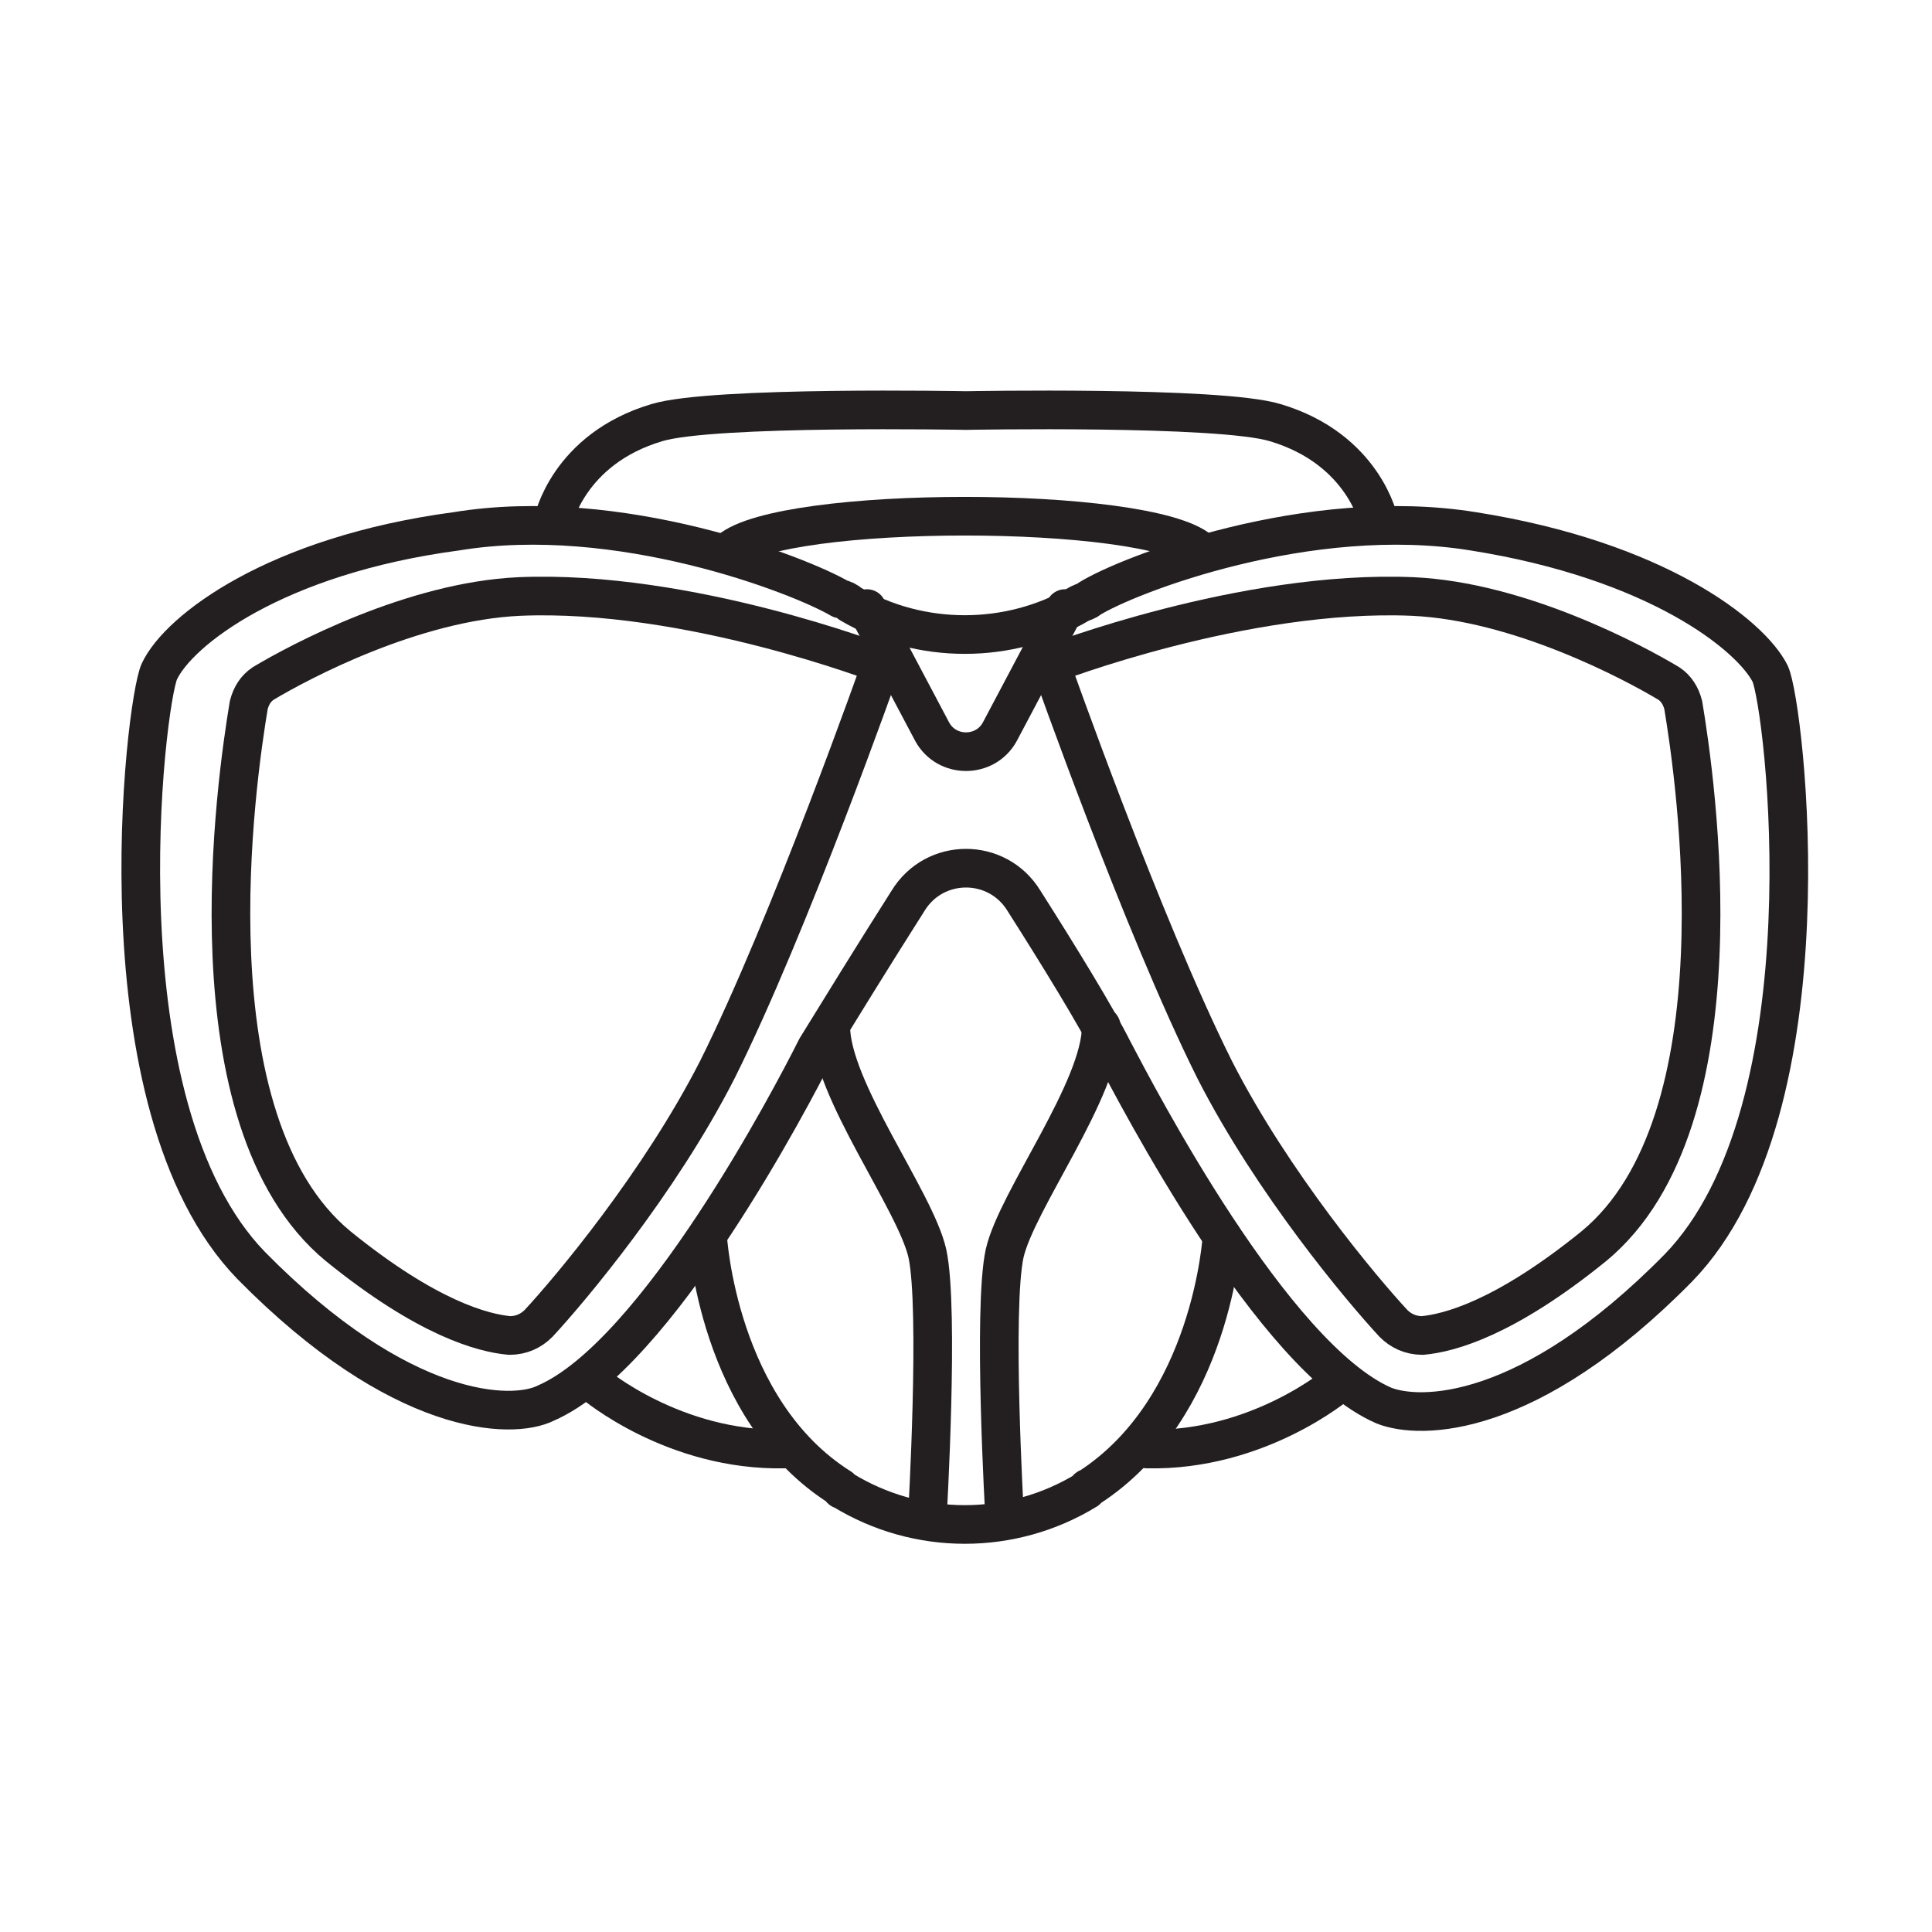
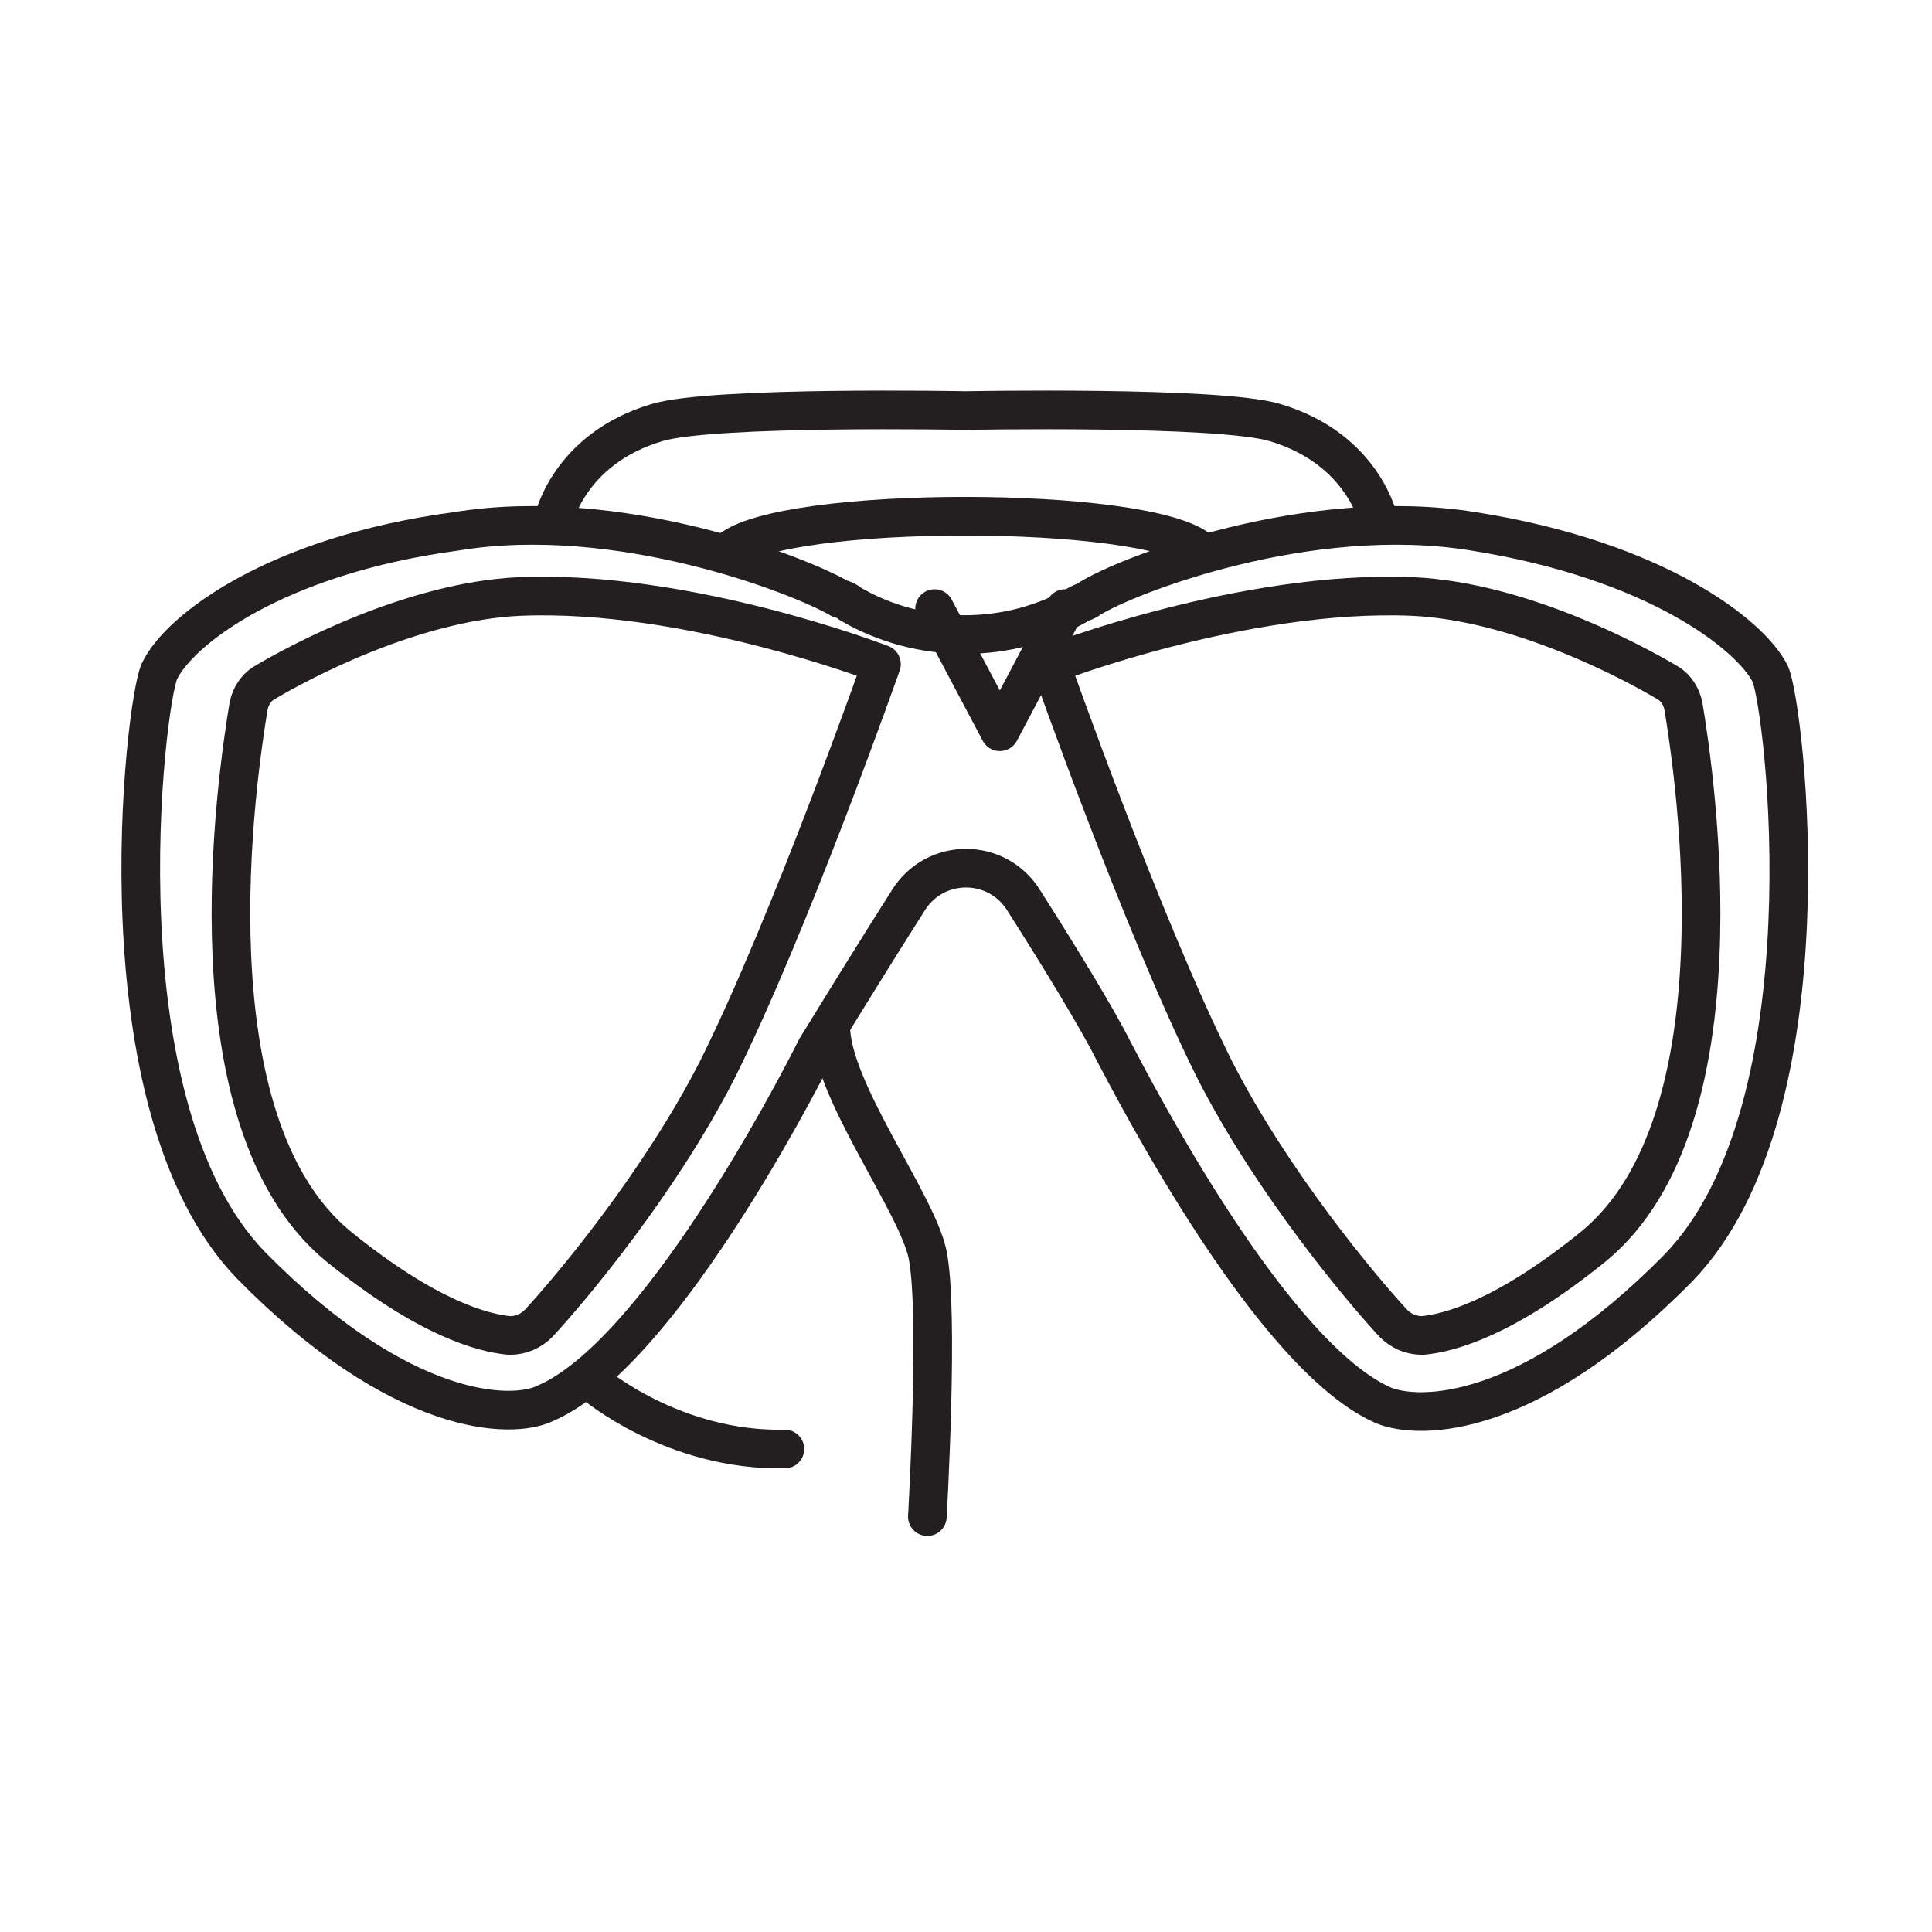
<svg xmlns="http://www.w3.org/2000/svg" id="Vrstva_1" x="0px" y="0px" viewBox="0 0 80 80" style="enable-background:new 0 0 80 80;" xml:space="preserve">
  <style type="text/css"> .st0{fill:none;stroke:#231F20;stroke-width:1.6;stroke-linecap:round;stroke-linejoin:round;stroke-miterlimit:10;} </style>
  <g>
    <path class="st0" d="M36.5,27.5c0,0-8-3.1-15-2.8c-4.4,0.2-9.1,2.7-10.6,3.6c-0.3,0.2-0.5,0.5-0.6,0.9c-0.5,3-2.6,17.2,3.7,22.4 c3.7,3,6,3.6,7.1,3.7c0.5,0,0.9-0.2,1.2-0.5c1.3-1.4,5-5.8,7.4-10.5C32.7,38.3,36.5,27.5,36.5,27.5z" />
    <path class="st0" d="M24.6,57.3c0,0,3.3,2.8,7.9,2.7" />
    <path class="st0" d="M34.4,42.5c0,2.6,3.5,7.2,4,9.4c0.5,2.3,0,10.9,0,10.9" />
    <path class="st0" d="M37.6,37.3c1.1-1.8,3.7-1.8,4.8,0c1.4,2.2,3,4.8,3.7,6.2c1,1.9,6.6,12.7,11.2,14.7c1.5,0.6,6,0.6,12.2-5.7 c6.4-6.6,4.4-23.3,3.8-24.6c-0.8-1.6-4.7-4.7-12.3-5.9c-6.8-1.1-14.3,1.8-15.9,2.8c-0.1,0.1-0.2,0.1-0.4,0.2 c-2.9,1.7-6.6,1.7-9.5,0c-0.1-0.1-0.3-0.2-0.4-0.2c-1.7-1-9.2-3.9-15.9-2.8C11.4,23,7.4,26.1,6.6,27.8C6,29.1,4,45.8,10.4,52.4 c6.2,6.3,10.8,6.4,12.2,5.7c4.6-2,10.2-12.7,11.2-14.7C34.6,42.1,36.2,39.5,37.6,37.3z" />
-     <path class="st0" d="M44.1,25.2l-2.7,5.1c-0.6,1.1-2.2,1.1-2.8,0l-2.7-5.1" />
+     <path class="st0" d="M44.1,25.2l-2.7,5.1l-2.7-5.1" />
    <path class="st0" d="M43.5,27.5c0,0,8-3.1,15-2.8c4.4,0.2,9.1,2.7,10.6,3.6c0.3,0.2,0.5,0.5,0.6,0.9c0.5,3,2.6,17.2-3.7,22.4 c-3.7,3-6,3.6-7.1,3.7c-0.5,0-0.9-0.2-1.2-0.5c-1.3-1.4-5-5.8-7.4-10.5C47.3,38.3,43.5,27.5,43.5,27.5z" />
    <path class="st0" d="M57.1,21.6c0,0-0.6-3-4.3-4.1C50.5,16.8,40,17,40,17h0c0,0-10.5-0.2-12.8,0.5c-3.7,1.1-4.3,4.1-4.3,4.1" />
    <path class="st0" d="M49.7,22.8c-2.2-1.9-17.3-1.9-19.5,0" />
-     <path class="st0" d="M50.6,51.2c0,0-0.4,7.1-5.5,10.4c0,0-0.1,0-0.1,0.1c-3.1,1.9-7,1.9-10.1,0c0,0-0.1,0-0.1-0.1 c-5.1-3.2-5.5-10.4-5.5-10.4" />
-     <path class="st0" d="M55.4,57.3c0,0-3.3,2.8-7.9,2.7" />
-     <path class="st0" d="M45.6,42.5c0,2.6-3.5,7.2-4,9.4c-0.5,2.3,0,10.9,0,10.9" />
  </g>
</svg>